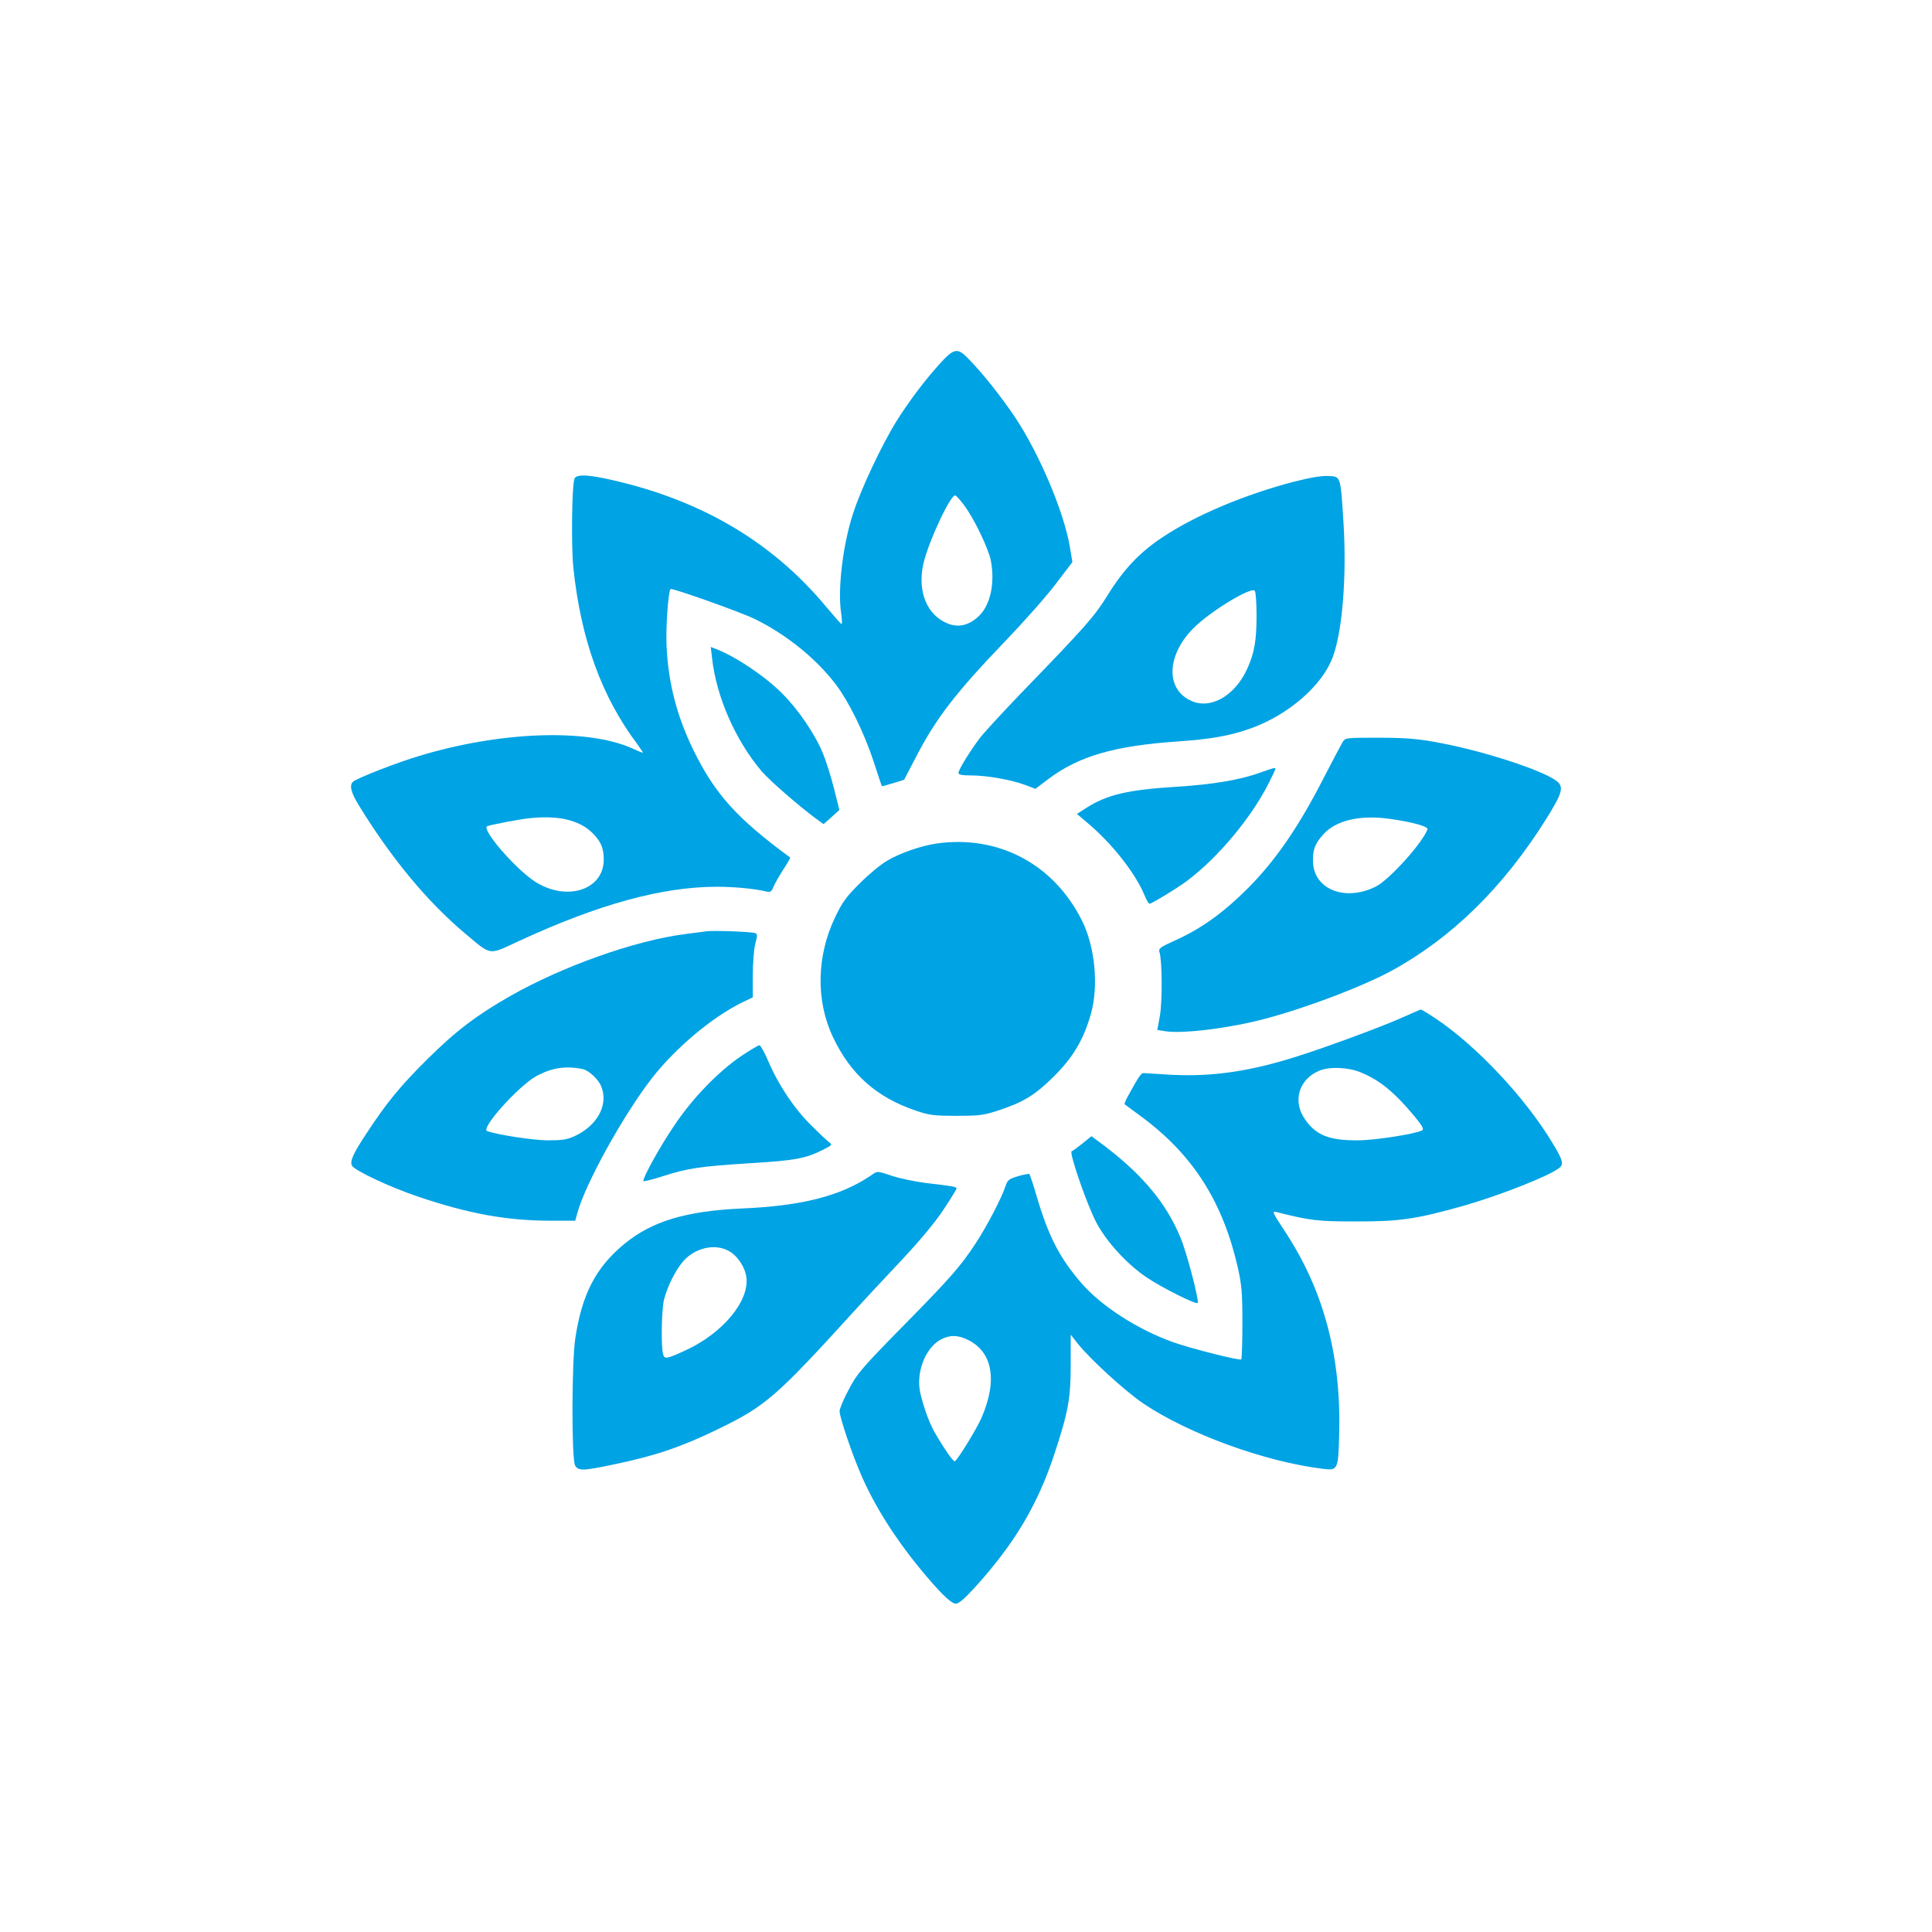
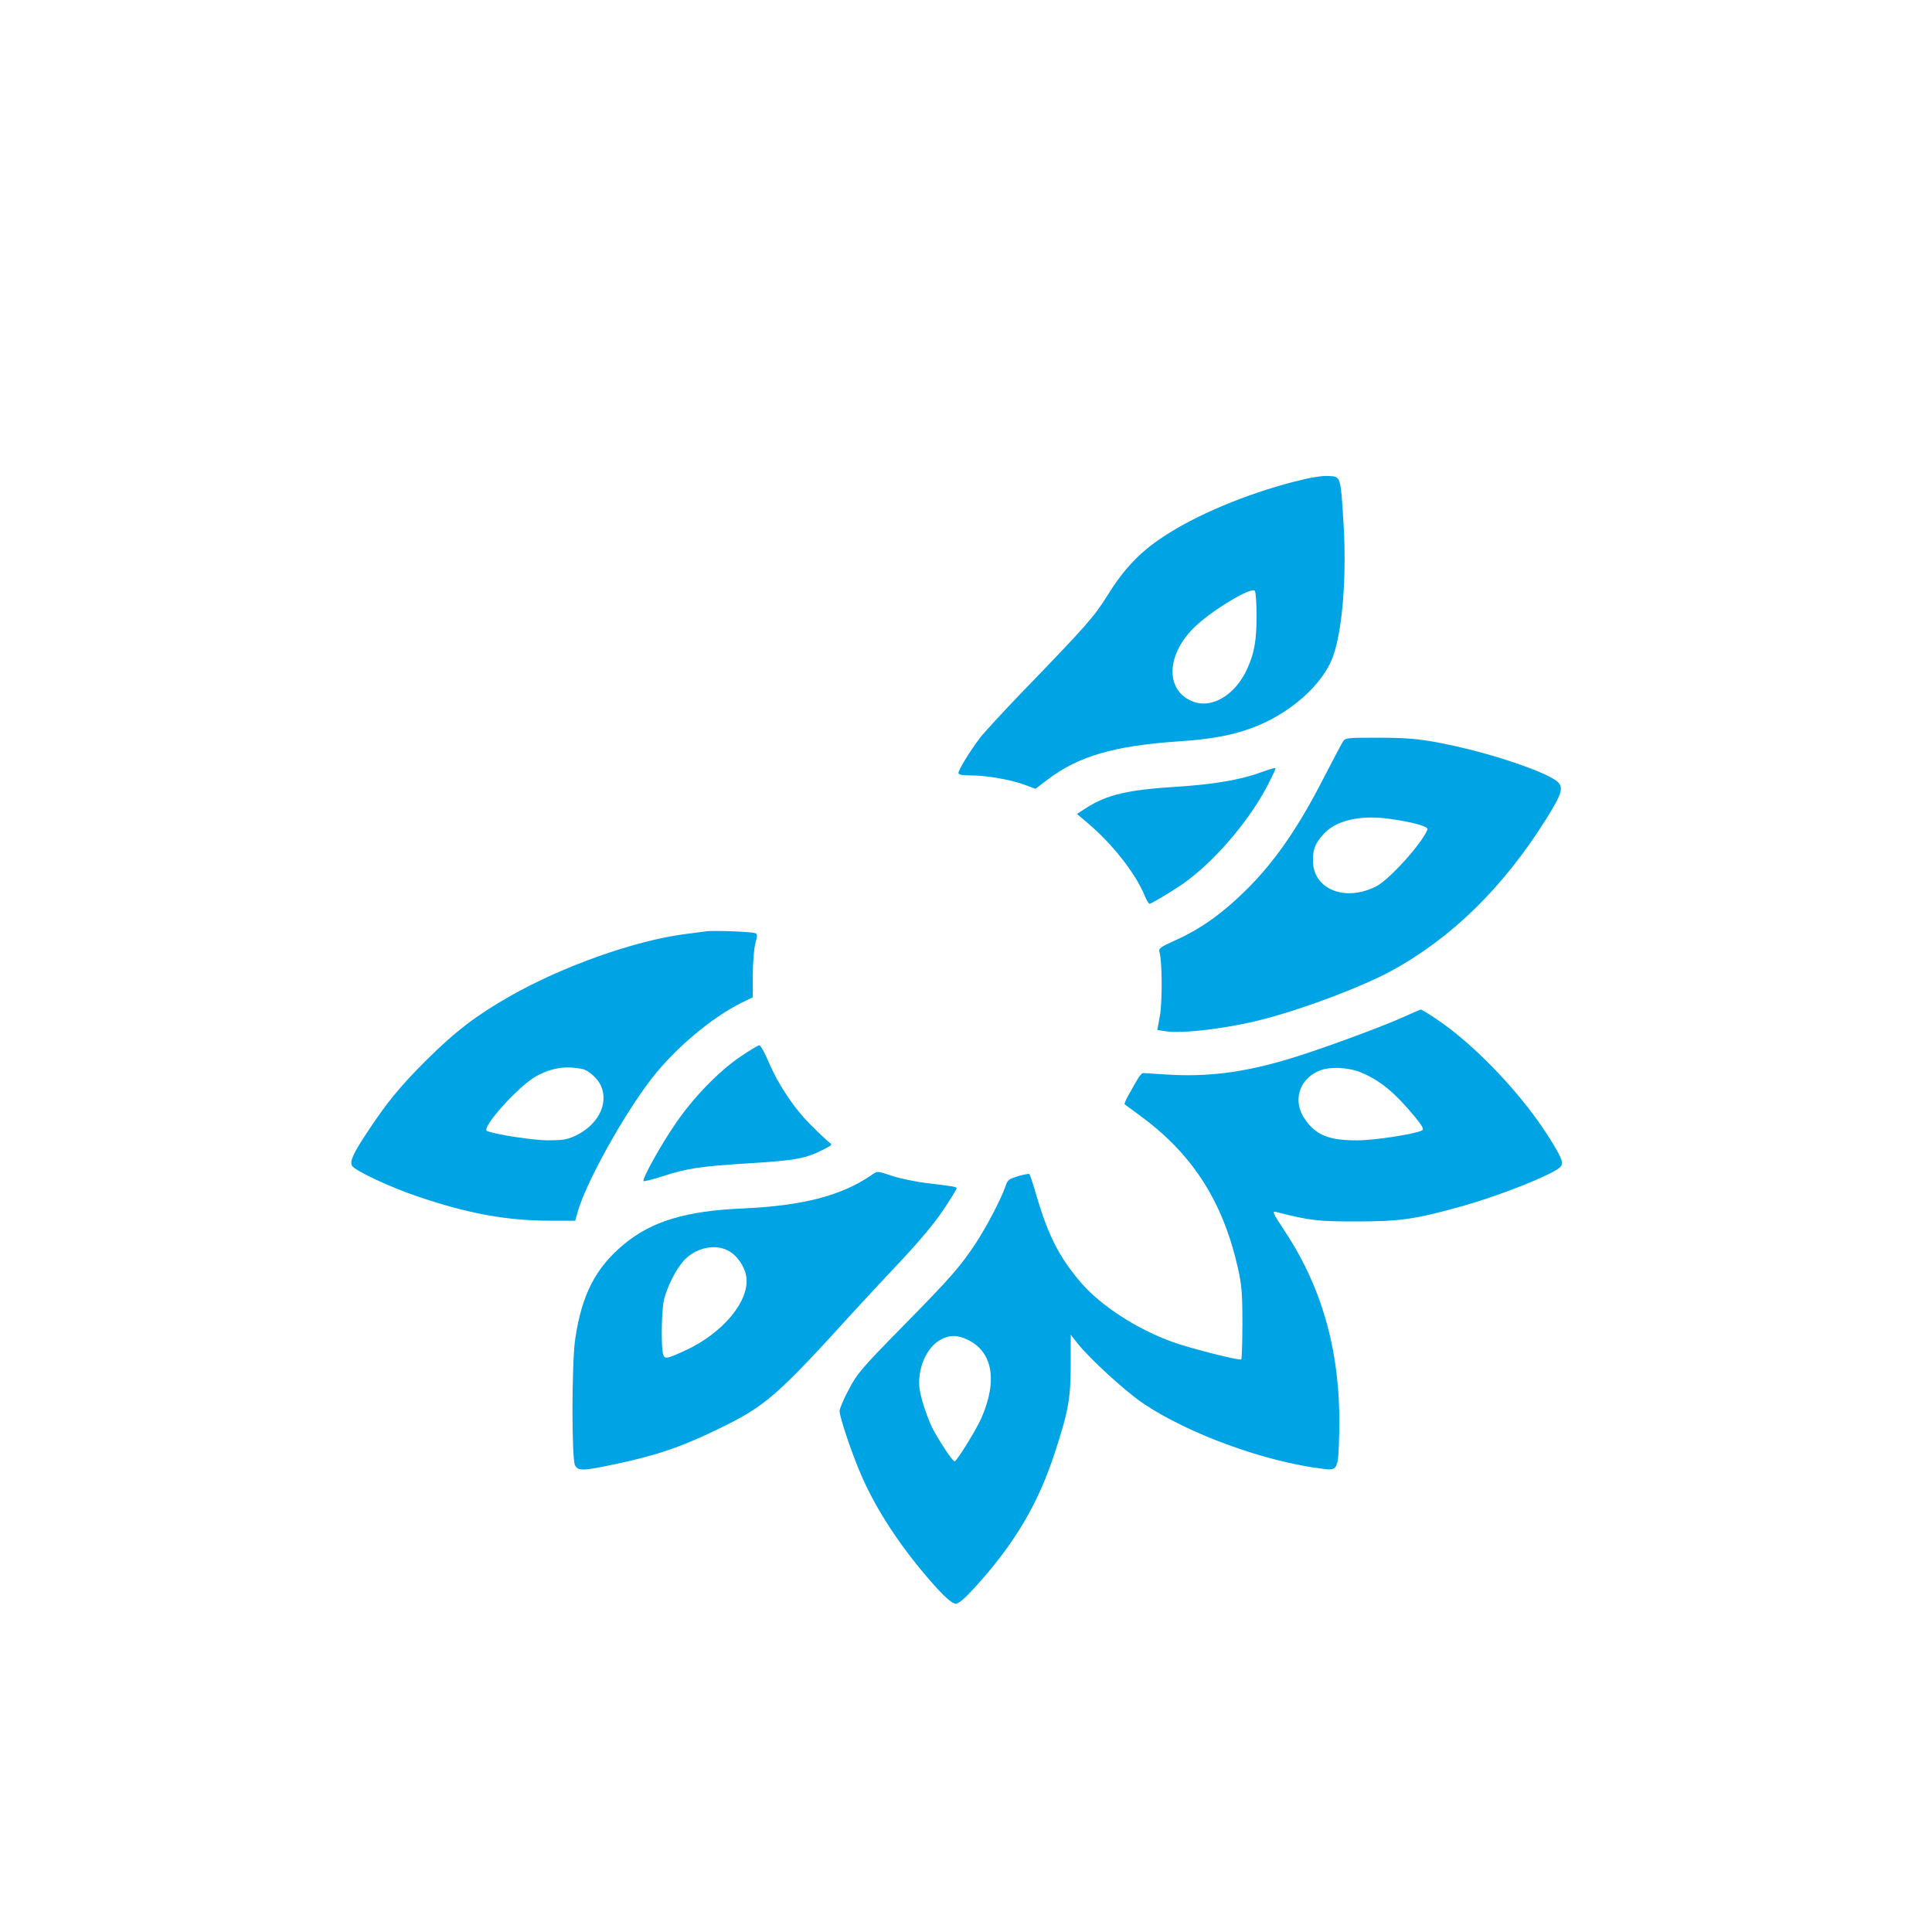
<svg xmlns="http://www.w3.org/2000/svg" version="1.0" width="1024pt" height="1024pt" viewBox="0 0 1024 1024" preserveAspectRatio="xMidYMid meet">
  <g transform="translate(0,1024) scale(0.1,-0.1)" fill="#00a3e4" stroke="none">
-     <path d="M4973 8303 c-77 -86 -157 -193 -220 -293 -78 -125 -189 -360 -231 -490 -54 -163 -83 -402 -64 -528 5 -34 6 -61 2 -60 -4 2 -41 44 -82 93 -293 352 -681 576 -1176 680 -99 20 -148 20 -157 -2 -14 -33 -18 -359 -6 -473 40 -380 150 -684 341 -937 17 -24 30 -43 27 -43 -2 0 -30 11 -60 25 -238 105 -699 88 -1126 -42 -115 -34 -325 -116 -348 -135 -23 -18 -14 -56 28 -125 173 -282 362 -510 561 -678 147 -123 123 -119 290 -42 422 195 759 287 1048 287 95 0 206 -11 265 -26 18 -4 25 1 35 26 7 18 31 59 52 92 22 33 38 61 36 63 -282 207 -399 337 -513 570 -88 180 -133 356 -142 550 -5 99 9 290 21 303 8 7 380 -125 451 -161 167 -83 323 -210 426 -346 69 -92 148 -252 199 -406 23 -71 43 -131 44 -132 1 -1 28 6 60 16 l58 18 62 119 c108 209 213 344 478 620 95 99 214 233 263 298 l89 117 -13 77 c-30 185 -163 500 -294 695 -72 106 -165 224 -238 299 -65 69 -81 66 -166 -29z m137 -741 c52 -69 127 -225 141 -290 25 -125 -3 -248 -71 -305 -50 -43 -101 -53 -154 -33 -112 43 -165 170 -132 318 27 117 146 372 170 362 6 -3 27 -26 46 -52z m-2118 -1663 c68 -15 115 -39 155 -81 39 -41 53 -76 53 -134 0 -162 -199 -225 -367 -115 -104 69 -282 275 -251 292 13 6 165 36 223 42 65 8 137 6 187 -4z" />
    <path d="M6855 7686 c-256 -67 -517 -176 -691 -292 -121 -79 -208 -171 -291 -305 -75 -120 -112 -162 -462 -524 -95 -99 -193 -205 -217 -236 -51 -67 -114 -169 -114 -186 0 -9 20 -13 69 -13 81 0 212 -23 286 -51 l53 -20 66 50 c162 123 352 178 686 201 179 12 283 31 391 70 202 73 380 230 434 380 51 140 73 431 56 706 -16 256 -14 248 -82 251 -35 2 -99 -9 -184 -31z m-195 -708 c0 -130 -11 -197 -47 -277 -63 -145 -192 -222 -296 -177 -139 59 -136 239 6 384 88 90 312 226 328 200 5 -7 9 -66 9 -130z" />
-     <path d="M3774 6752 c23 -206 124 -436 263 -600 42 -49 196 -183 288 -251 l40 -29 42 37 42 38 -29 115 c-16 63 -42 146 -58 184 -41 101 -131 234 -217 319 -90 91 -247 196 -352 236 l-26 10 7 -59z" />
    <path d="M7117 6308 c-8 -13 -53 -98 -100 -189 -132 -259 -256 -439 -401 -585 -134 -134 -249 -216 -389 -279 -77 -35 -87 -42 -82 -60 15 -44 16 -261 3 -337 l-14 -77 44 -7 c95 -14 345 17 530 67 222 59 520 173 668 254 320 175 592 442 819 804 89 143 97 173 49 206 -73 50 -311 131 -524 179 -173 38 -239 46 -422 46 -163 0 -168 -1 -181 -22z m248 -408 c123 -17 207 -41 201 -56 -28 -74 -202 -266 -272 -302 -165 -84 -335 -15 -335 136 -1 61 12 92 56 141 66 73 194 103 350 81z" />
    <path d="M6679 6145 c-107 -39 -252 -63 -444 -75 -258 -16 -368 -42 -479 -113 l-48 -31 53 -45 c131 -109 258 -270 306 -388 10 -24 21 -43 26 -43 11 0 156 88 202 124 164 124 338 333 431 518 19 37 34 70 34 73 0 8 -10 5 -81 -20z" />
-     <path d="M4963 5769 c-82 -12 -192 -50 -261 -91 -32 -18 -96 -71 -143 -118 -73 -72 -93 -99 -132 -180 -99 -205 -104 -444 -12 -637 93 -197 232 -320 440 -390 71 -24 95 -27 215 -27 121 0 144 3 220 28 135 44 196 82 296 181 102 102 157 194 196 331 42 149 22 357 -48 496 -150 299 -443 454 -771 407z" />
    <path d="M3745 5304 c-16 -2 -68 -9 -115 -15 -265 -34 -650 -171 -927 -329 -176 -100 -289 -186 -439 -335 -144 -143 -215 -230 -320 -390 -73 -110 -91 -151 -78 -174 16 -26 200 -113 349 -163 268 -91 471 -128 705 -128 l129 0 11 40 c41 154 244 520 395 715 125 160 318 323 479 402 l56 27 0 116 c0 64 6 139 13 167 12 44 12 53 0 57 -19 8 -221 15 -258 10z m-658 -730 c32 -6 84 -53 99 -91 41 -97 -19 -209 -141 -265 -42 -19 -66 -22 -145 -22 -78 1 -262 29 -318 49 -37 13 166 239 260 291 83 45 156 56 245 38z" />
    <path d="M7435 4848 c-107 -48 -385 -151 -544 -202 -257 -83 -455 -113 -675 -103 -72 4 -139 8 -149 9 -18 3 -23 -3 -90 -124 -11 -21 -19 -39 -16 -41 2 -1 47 -35 100 -74 266 -200 422 -448 500 -793 20 -90 24 -132 24 -292 0 -102 -3 -189 -6 -193 -8 -8 -265 57 -361 91 -190 68 -382 192 -488 315 -114 133 -172 244 -235 457 -18 63 -36 116 -39 119 -2 3 -29 -2 -60 -11 -49 -15 -56 -20 -67 -54 -20 -61 -98 -211 -157 -301 -81 -123 -132 -182 -392 -446 -218 -222 -238 -247 -282 -331 -27 -50 -48 -101 -48 -113 0 -33 66 -228 115 -340 69 -160 179 -334 308 -491 106 -129 168 -190 193 -190 15 0 47 27 98 83 212 233 336 440 426 715 73 222 85 291 85 472 l0 156 36 -46 c67 -84 254 -255 349 -319 241 -162 646 -309 951 -346 80 -10 82 -6 87 183 11 414 -82 764 -288 1076 -66 100 -69 108 -45 102 181 -46 221 -50 425 -50 231 0 314 12 567 83 193 55 459 160 509 202 23 19 17 42 -37 130 -144 241 -410 523 -625 664 -37 25 -71 45 -74 44 -3 0 -45 -19 -95 -41z m-222 -292 c101 -42 178 -105 286 -235 40 -49 49 -66 39 -72 -34 -19 -250 -53 -343 -53 -149 -1 -220 27 -278 111 -67 95 -34 211 73 257 54 24 155 20 223 -8z m-2088 -1415 c136 -63 164 -216 77 -416 -25 -58 -124 -219 -141 -230 -8 -4 -55 63 -108 155 -30 50 -71 171 -79 228 -14 107 38 225 116 264 45 23 85 22 135 -1z" />
    <path d="M3929 4643 c-120 -81 -259 -224 -355 -368 -74 -109 -164 -271 -164 -294 0 -5 46 6 103 25 135 43 197 52 467 69 234 14 292 25 384 72 47 24 49 26 30 39 -10 8 -52 47 -92 87 -90 88 -174 213 -227 336 -21 50 -44 91 -50 91 -6 0 -49 -26 -96 -57z" />
-     <path d="M5738 4180 c-26 -21 -52 -40 -58 -42 -15 -5 81 -284 132 -380 54 -101 162 -219 266 -289 84 -56 260 -144 270 -135 9 10 -57 265 -91 346 -78 190 -212 347 -437 512 l-35 26 -47 -38z" />
    <path d="M4615 4009 c-158 -107 -362 -160 -678 -174 -302 -13 -482 -68 -629 -189 -150 -124 -224 -266 -259 -501 -19 -123 -20 -640 -1 -672 17 -30 40 -30 214 7 214 45 350 91 543 185 254 123 308 170 736 641 41 45 145 157 233 250 103 110 182 205 227 273 38 57 69 108 69 112 0 9 -18 12 -164 29 -54 7 -132 23 -173 36 -88 29 -81 29 -118 3z m-755 -398 c47 -24 89 -86 96 -141 16 -125 -123 -294 -318 -385 -104 -48 -115 -50 -123 -24 -12 38 -9 232 4 289 17 70 62 159 103 206 62 70 166 94 238 55z" />
  </g>
</svg>